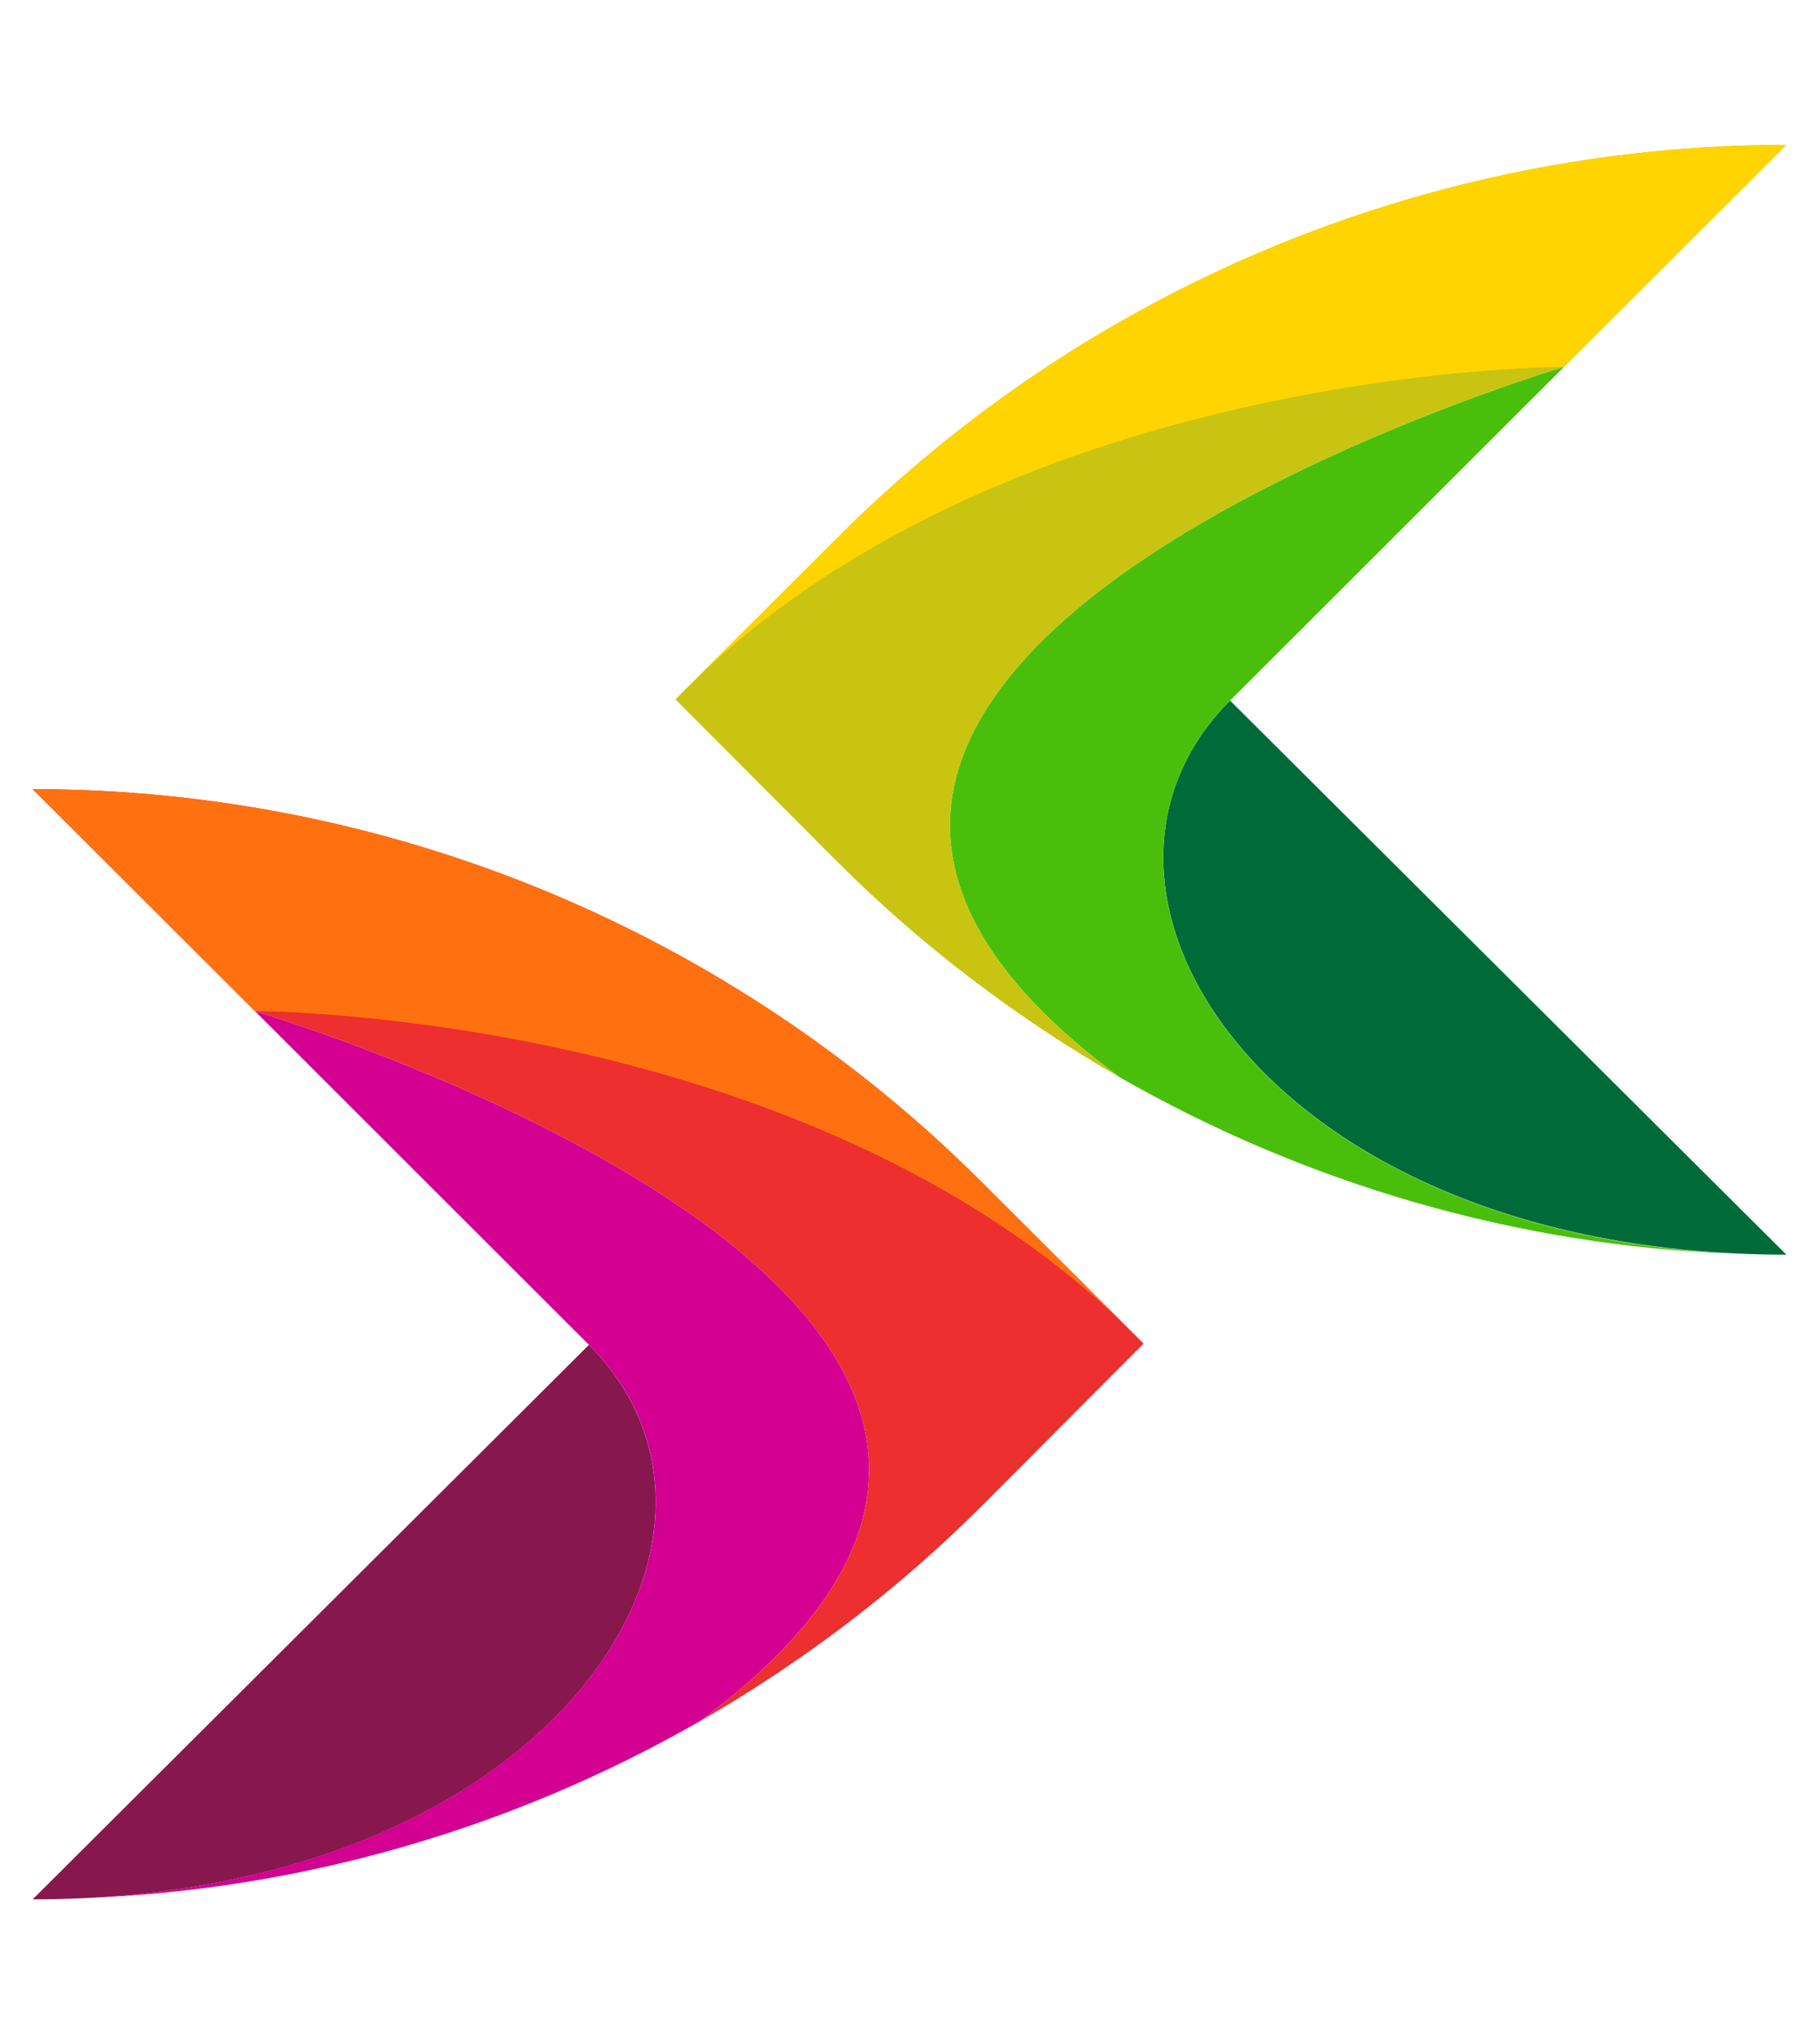
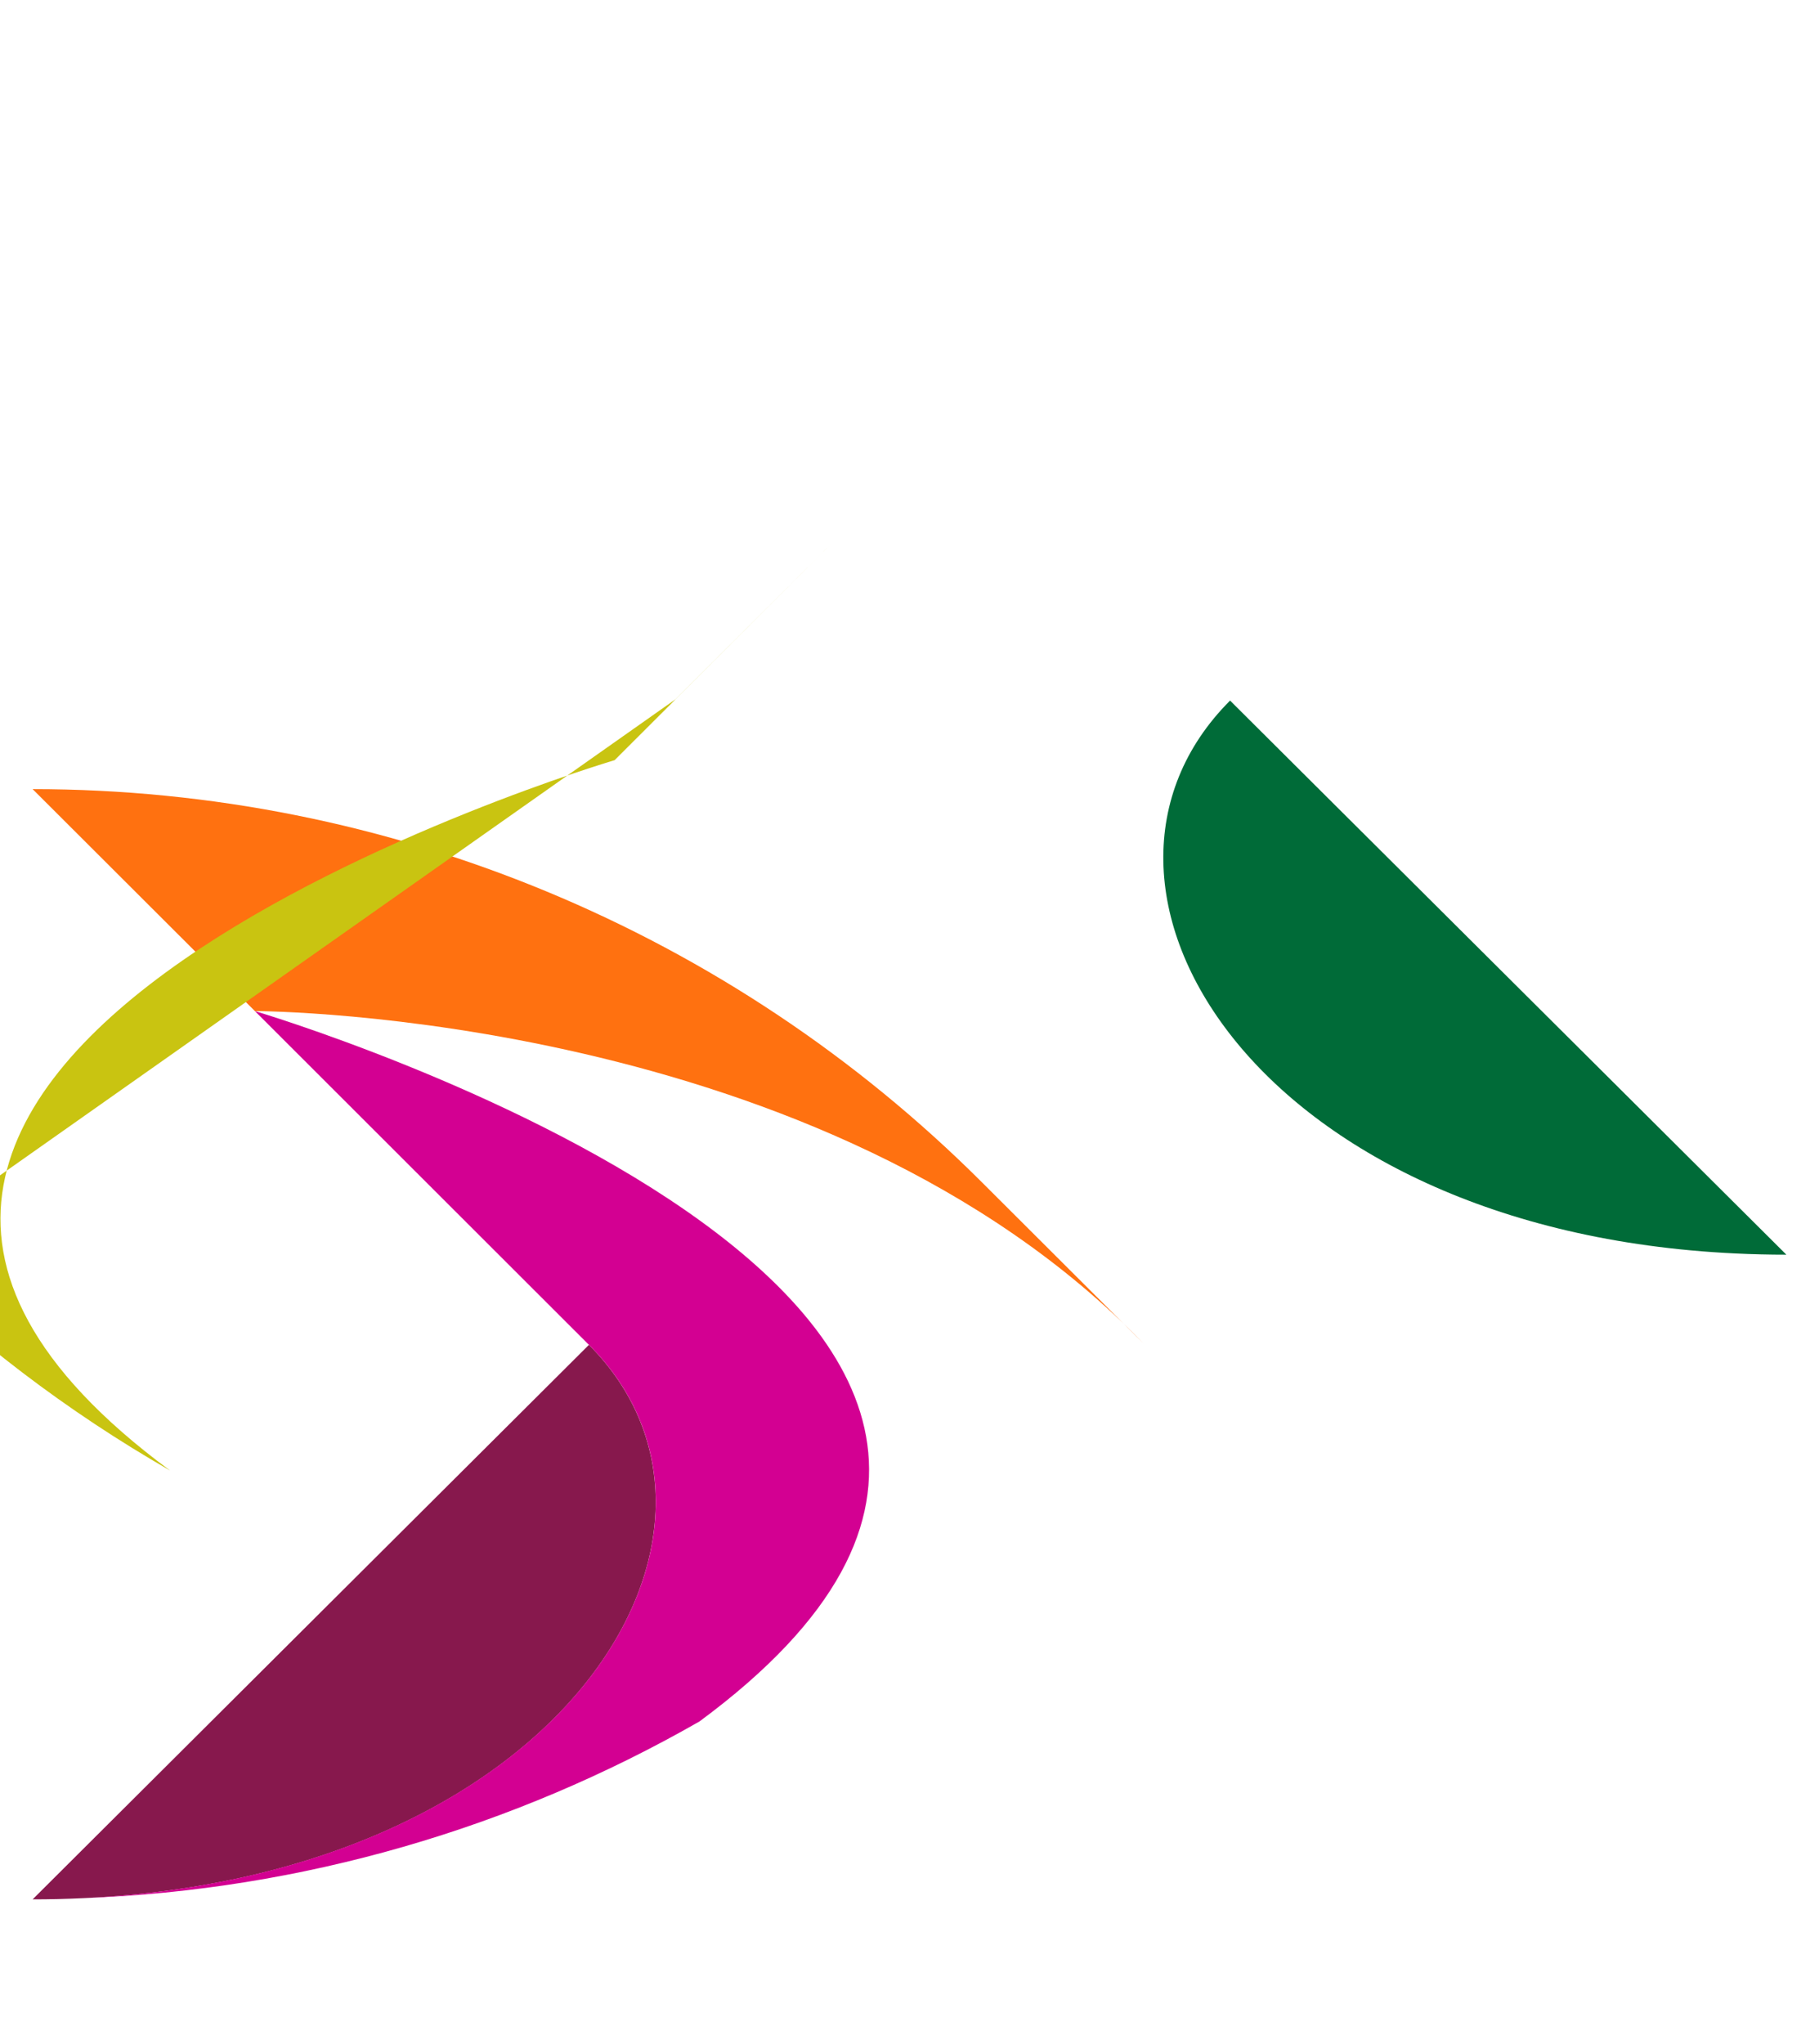
<svg xmlns="http://www.w3.org/2000/svg" data-bbox="8 35.5 430 430" viewBox="0 0 446 501" data-type="color">
  <g>
    <switch>
      <g>
        <path d="M144.4 329.6 8 465.5c4.2 0 8.3-.1 12.5-.3 118.1-5.6 169.2-90.2 123.9-135.6" fill="#87184d" data-color="1" />
        <path d="m62.5 247.8 81.9 81.8c45.3 45.3-5.7 129.9-123.9 135.6 53.5-2 105.2-17.1 151-43.3 137.2-101.2-109-174.1-109-174.1" fill="#d30092" data-color="2" />
-         <path d="m280.4 329.3-39.6-39.5C179 228.1 95.3 193.4 8 193.4l54.5 54.4s246.2 72.9 109 174.1c25.1-14.4 48.5-32.1 69.3-52.9z" fill="#ed2f2f" data-color="3" />
        <path d="m8 193.4 54.5 54.4c2.2 0 139.7.6 217.9 81.5l-39.6-39.5C179 228.1 95.3 193.4 8 193.4" fill="#ff7110" data-color="4" />
        <path d="M301.6 171.7 438 307.5c-4.2 0-8.3-.1-12.5-.3-118.1-5.6-169.2-90.2-123.9-135.5" fill="#006b38" data-color="5" />
-         <path d="m383.5 89.9-81.9 81.8c-45.3 45.3 5.7 129.9 123.9 135.6-53.5-2-105.2-17.1-151-43.3-137.2-101.2 109-174.1 109-174.1" fill="#49bf0c" data-color="6" />
-         <path d="m165.6 171.4 39.6-39.5C267 70.1 350.7 35.5 438 35.5l-54.5 54.4s-246.2 72.9-109 174.1c-25.1-14.4-48.5-32.1-69.3-52.9z" fill="#c9c411" data-color="7" />
-         <path d="m438 35.5-54.5 54.4c-2.2 0-139.7.6-217.9 81.5l39.6-39.5C267 70.1 350.7 35.5 438 35.5" fill="#ffd400" data-color="8" />
+         <path d="m165.6 171.4 39.6-39.5l-54.5 54.4s-246.2 72.9-109 174.1c-25.1-14.4-48.5-32.1-69.3-52.9z" fill="#c9c411" data-color="7" />
      </g>
    </switch>
  </g>
</svg>